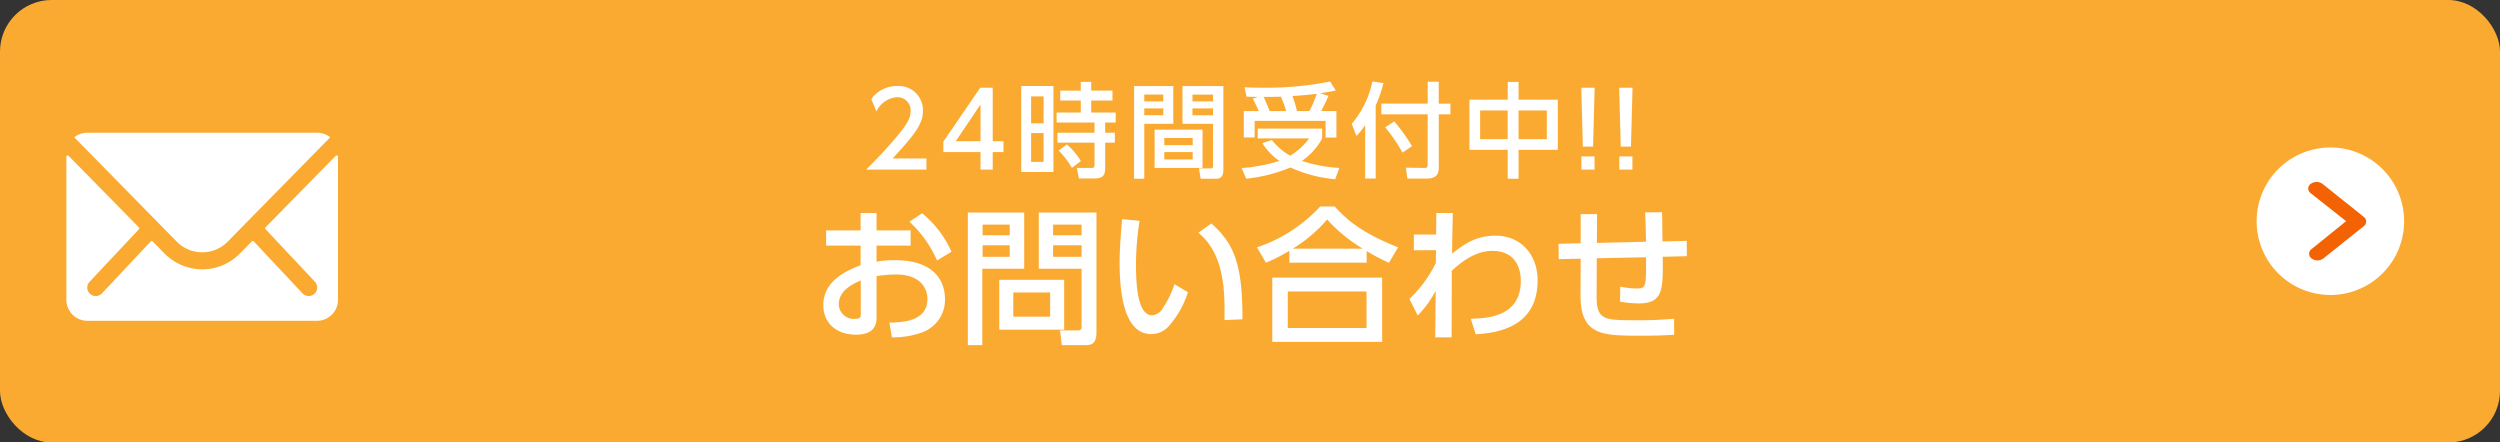
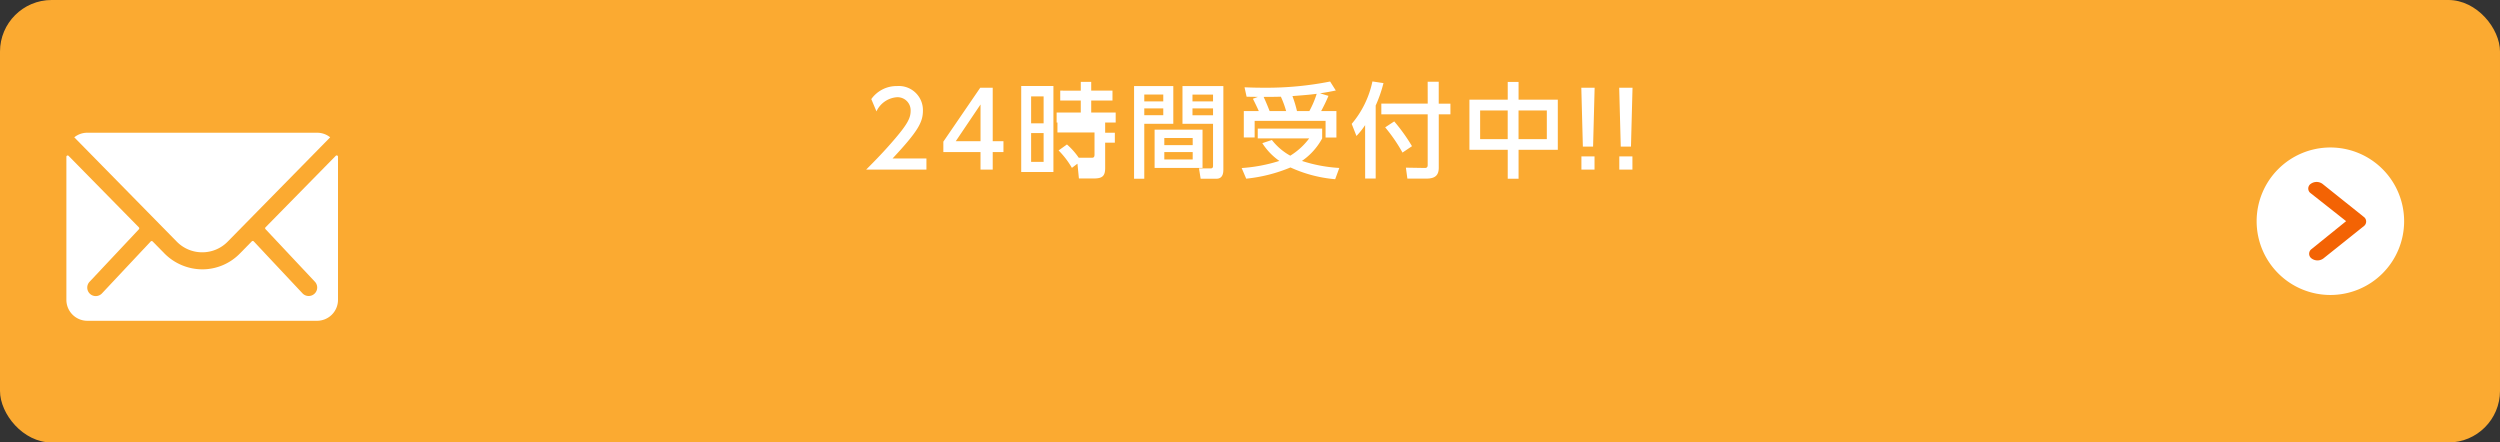
<svg xmlns="http://www.w3.org/2000/svg" width="339" height="60" viewBox="0 0 339 60">
  <rect x="0" y="0" width="339" height="60" fill="#333333" stroke="none" />
  <defs>
    <style>.a{fill:#fbaa31;}.b{fill:#fff;}.c{fill:#f36304;}</style>
  </defs>
  <g transform="translate(-944 -2876)">
    <rect class="a" width="339" height="60" rx="7" transform="translate(944 2876)" />
-     <path class="b" d="M4.032-1.512c3.458-3.7,4.116-4.914,4.116-6.5a3.265,3.265,0,0,0-3.514-3.318A4.2,4.2,0,0,0,1.148-9.562l.7,1.666A3.327,3.327,0,0,1,4.592-9.814a1.775,1.775,0,0,1,1.89,1.848c0,.938-.406,1.764-2.1,3.752C2.954-2.534,1.666-1.218.448,0H8.624V-1.512ZM17.612,0V-2.38h1.456V-3.85H17.612V-11.1H15.918l-5,7.308V-2.38h5.04V0ZM15.96-8.834V-3.85H12.6Zm5.516-2.506V.322h4.368V-11.34Zm3.038,5.068H22.82V-9.926h1.694Zm0,5.222H22.82V-4.956h1.694Zm8.344-2.6h1.316V-5H32.858V-6.384h1.428V-7.742H30.968V-9.366h2.884V-10.71H30.968V-11.9H29.554v1.19H26.768v1.344h2.786v1.624H26.278v1.358h5.138V-5H26.39v1.344h5.026v3.01c0,.42-.21.42-.406.42H29.022L29.3,1.2H31.36c1.162,0,1.5-.378,1.5-1.428Zm-3.29,2.492a9.519,9.519,0,0,0-1.89-2.254L26.544-2.6A11.5,11.5,0,0,1,28.35-.238ZM47.488-.5c0,.28-.154.336-.322.336H45.584l.224,1.4H47.95c.938,0,.938-.924.938-1.316V-11.326H43.344v5.11h4.144Zm0-9.674v.924H44.7v-.924Zm0,1.876v.924H44.7V-8.3ZM36.778,1.232h1.386V-6.216H42.1v-5.11h-5.32Zm3.962-11.41v.924H38.164v-.924Zm0,1.876v.924H38.164V-8.3ZM39.564-5.418V-.224h6.5V-5.418ZM44.73-4.284v.966H40.88v-.966Zm0,1.9v1.008H40.88V-2.38Zm6.93-5.558v3.584h1.47V-6.608h9.618v2.254h1.47V-7.938H62.146A22.372,22.372,0,0,0,63.14-10l-1.148-.35c.9-.126,1.512-.252,2.142-.378l-.77-1.218a44.174,44.174,0,0,1-9.058.84c-1.092,0-1.792-.028-2.548-.056l.28,1.274c.392.014.924.014,1.526.028l-.672.252c.224.434.616,1.246.8,1.666Zm3.5,0c-.252-.644-.518-1.288-.812-1.918.994,0,1.848-.014,2.338-.028A13.365,13.365,0,0,1,57.4-7.938Zm3.71,0a15.8,15.8,0,0,0-.616-2.03c2.2-.168,2.436-.2,3.29-.308a12.763,12.763,0,0,1-.994,2.338Zm-4.7,4.354a8.5,8.5,0,0,0,2.31,2.408,21.581,21.581,0,0,1-5.11.966l.616,1.442A21.063,21.063,0,0,0,57.988-.294,18.178,18.178,0,0,0,64.05,1.3l.56-1.526a20.112,20.112,0,0,1-5.068-.952,8.775,8.775,0,0,0,2.744-3.052v-1.33H53.55v1.33h6.972A9.192,9.192,0,0,1,57.96-1.89a8.084,8.084,0,0,1-2.492-2.128Zm13.944,4.8h1.428v-9.9A18.187,18.187,0,0,0,70.6-11.732l-1.5-.224A13.024,13.024,0,0,1,66.29-6.2l.644,1.638a10,10,0,0,0,1.176-1.47Zm2.716-6.944A21.887,21.887,0,0,1,73.178-2.31l1.288-.868a24.189,24.189,0,0,0-2.408-3.36Zm5.768-3.22H70.308V-7.5h6.286V-.63c0,.168-.028.406-.364.406L73.64-.266l.2,1.484h2.59c1.2,0,1.666-.476,1.666-1.484V-7.5h1.582V-8.946H78.092v-2.968h-1.5Zm5.656-.532v6.8h5.194v3.92h1.47v-3.92h5.32v-6.8h-5.32v-2.408h-1.47v2.408ZM87.444-4.13H83.706V-8.022h3.738Zm5.306,0H88.914V-8.022H92.75ZM97.426-11.1l.21,7.98h1.386l.21-7.98ZM97.44,0h1.778V-1.792H97.44Zm5.124-11.1.21,7.98h1.386l.21-7.98ZM102.578,0h1.778V-1.792h-1.778Z" transform="translate(1061 2899)" />
-     <path class="b" d="M8.86-13.76v-2.36H6.7v2.36H2.02v2.06H6.7v2.66C4.88-8.32,1.64-7,1.64-3.6,1.64-1.46,3.14.38,6.08.38c1.84,0,2.78-.74,2.78-2.3V-7.56a18.064,18.064,0,0,1,2.62-.22c3.34,0,4.28,1.88,4.28,3.34,0,3.08-3.56,3.16-5.16,3.18l.34,2A11.4,11.4,0,0,0,14.72.18a4.7,4.7,0,0,0,3.42-4.62c0-2.1-1.1-5.28-6.82-5.28a13.455,13.455,0,0,0-2.46.2V-11.7h4.62v-2.06ZM6.72-2.38c0,.28,0,.62-.8.62A2.025,2.025,0,0,1,3.74-3.74c0-1.88,1.88-2.74,2.98-3.24Zm6.6-12.56a15.7,15.7,0,0,1,3.74,5.26l1.96-1.18a14.126,14.126,0,0,0-3.98-5.22ZM36.66-.7c0,.24-.02.5-.48.5H33.74l.24,2h3.18c.66,0,1.52-.04,1.52-1.72V-16.18H30.86v7.62h5.8Zm0-13.84v1.44H32.8v-1.44Zm0,2.8v1.56H32.8v-1.56ZM25.5-7.06V-.3h8.8V-7.06Zm6.9,1.72v3.28h-5V-5.34ZM21.24,1.8H23.2V-8.56h5.68v-7.62H21.24Zm5.68-16.34v1.44H23.24v-1.44Zm0,2.8v1.56H23.24v-1.56Zm15.24-3.54c-.16,1.8-.34,3.96-.34,5.92,0,4.48.74,9.66,4.28,9.66a3.2,3.2,0,0,0,2.3-.98,12.61,12.61,0,0,0,2.68-4.7L49.26-6.46a13.176,13.176,0,0,1-1.58,3.24,1.878,1.878,0,0,1-1.44.98c-2.02,0-2.2-4.28-2.2-6.88a39.1,39.1,0,0,1,.48-5.94ZM58.48-1.7c0-7.34-1.06-10.2-4.22-13L52.5-13.44c3.66,3,3.58,8.3,3.54,11.84Zm21.1-9.76c-4.84-1.94-6.82-3.6-8.6-5.54H69.02a20.428,20.428,0,0,1-8.58,5.54l1.22,2.08A21.655,21.655,0,0,0,64.84-11v1.62H75.32v-1.58a27.158,27.158,0,0,0,3.02,1.6Zm-14.28.18a19.736,19.736,0,0,0,4.66-3.96,20.983,20.983,0,0,0,4.84,3.96ZM62.52-7.36V1.36h14.9V-7.36ZM75.3-.52H64.62V-5.48H75.3Zm9.42-10.56L84.7-9.34a17.136,17.136,0,0,1-3.58,4.88l1.12,2.24a13.758,13.758,0,0,0,2.44-3.36L84.62.74h2.22c.02-6.74.02-7.36.02-9.02,1.18-1.1,3.14-2.7,5.5-2.7,3.06,0,3.86,2.24,3.86,4.08,0,4.94-4.7,5.06-6.78,5.12L90.1.32c3.88-.18,8.4-1.52,8.4-7.3,0-3.48-2.26-6.06-5.68-6.06-2.78,0-4.34,1.2-5.92,2.44.02-1.52.02-2.04.1-5.52H84.76l-.02,2.92H81.72v2.14Zm21.82-.98.02-3.9h-2.22v3.94l-3,.08.02,2.08,2.98-.06-.02,4.94c-.02,5.5,3,5.5,8.18,5.5,1.7,0,2.62-.02,4.52-.12L117-1.78a53.3,53.3,0,0,1-5.72.2c-3.78,0-4.8-.12-4.78-3.28l.02-5.12,6.68-.14c.02,3.88.02,4.24-1.2,4.24a11.107,11.107,0,0,1-2.3-.26l-.02,2.04a14.484,14.484,0,0,0,2.56.24c3.3,0,3.28-1.92,3.22-6.32l3.28-.08-.02-2.08-3.28.08c-.02-.58-.04-3.34-.06-3.96l-2.3.02c.06,1.28.08,1.56.12,3.98Z" transform="translate(1054 2921)" />
+     <path class="b" d="M4.032-1.512c3.458-3.7,4.116-4.914,4.116-6.5a3.265,3.265,0,0,0-3.514-3.318A4.2,4.2,0,0,0,1.148-9.562l.7,1.666A3.327,3.327,0,0,1,4.592-9.814a1.775,1.775,0,0,1,1.89,1.848c0,.938-.406,1.764-2.1,3.752C2.954-2.534,1.666-1.218.448,0H8.624V-1.512ZM17.612,0V-2.38h1.456V-3.85H17.612V-11.1H15.918l-5,7.308V-2.38h5.04V0ZM15.96-8.834V-3.85H12.6Zm5.516-2.506V.322h4.368V-11.34Zm3.038,5.068H22.82V-9.926h1.694Zm0,5.222H22.82V-4.956h1.694Zm8.344-2.6h1.316V-5H32.858V-6.384h1.428V-7.742H30.968V-9.366h2.884V-10.71H30.968V-11.9H29.554v1.19H26.768v1.344h2.786v1.624H26.278v1.358h5.138H26.39v1.344h5.026v3.01c0,.42-.21.42-.406.42H29.022L29.3,1.2H31.36c1.162,0,1.5-.378,1.5-1.428Zm-3.29,2.492a9.519,9.519,0,0,0-1.89-2.254L26.544-2.6A11.5,11.5,0,0,1,28.35-.238ZM47.488-.5c0,.28-.154.336-.322.336H45.584l.224,1.4H47.95c.938,0,.938-.924.938-1.316V-11.326H43.344v5.11h4.144Zm0-9.674v.924H44.7v-.924Zm0,1.876v.924H44.7V-8.3ZM36.778,1.232h1.386V-6.216H42.1v-5.11h-5.32Zm3.962-11.41v.924H38.164v-.924Zm0,1.876v.924H38.164V-8.3ZM39.564-5.418V-.224h6.5V-5.418ZM44.73-4.284v.966H40.88v-.966Zm0,1.9v1.008H40.88V-2.38Zm6.93-5.558v3.584h1.47V-6.608h9.618v2.254h1.47V-7.938H62.146A22.372,22.372,0,0,0,63.14-10l-1.148-.35c.9-.126,1.512-.252,2.142-.378l-.77-1.218a44.174,44.174,0,0,1-9.058.84c-1.092,0-1.792-.028-2.548-.056l.28,1.274c.392.014.924.014,1.526.028l-.672.252c.224.434.616,1.246.8,1.666Zm3.5,0c-.252-.644-.518-1.288-.812-1.918.994,0,1.848-.014,2.338-.028A13.365,13.365,0,0,1,57.4-7.938Zm3.71,0a15.8,15.8,0,0,0-.616-2.03c2.2-.168,2.436-.2,3.29-.308a12.763,12.763,0,0,1-.994,2.338Zm-4.7,4.354a8.5,8.5,0,0,0,2.31,2.408,21.581,21.581,0,0,1-5.11.966l.616,1.442A21.063,21.063,0,0,0,57.988-.294,18.178,18.178,0,0,0,64.05,1.3l.56-1.526a20.112,20.112,0,0,1-5.068-.952,8.775,8.775,0,0,0,2.744-3.052v-1.33H53.55v1.33h6.972A9.192,9.192,0,0,1,57.96-1.89a8.084,8.084,0,0,1-2.492-2.128Zm13.944,4.8h1.428v-9.9A18.187,18.187,0,0,0,70.6-11.732l-1.5-.224A13.024,13.024,0,0,1,66.29-6.2l.644,1.638a10,10,0,0,0,1.176-1.47Zm2.716-6.944A21.887,21.887,0,0,1,73.178-2.31l1.288-.868a24.189,24.189,0,0,0-2.408-3.36Zm5.768-3.22H70.308V-7.5h6.286V-.63c0,.168-.028.406-.364.406L73.64-.266l.2,1.484h2.59c1.2,0,1.666-.476,1.666-1.484V-7.5h1.582V-8.946H78.092v-2.968h-1.5Zm5.656-.532v6.8h5.194v3.92h1.47v-3.92h5.32v-6.8h-5.32v-2.408h-1.47v2.408ZM87.444-4.13H83.706V-8.022h3.738Zm5.306,0H88.914V-8.022H92.75ZM97.426-11.1l.21,7.98h1.386l.21-7.98ZM97.44,0h1.778V-1.792H97.44Zm5.124-11.1.21,7.98h1.386l.21-7.98ZM102.578,0h1.778V-1.792h-1.778Z" transform="translate(1061 2899)" />
    <g transform="translate(949.625 2886.125)">
      <path class="b" d="M39.907,10.368l-9.528,9.7a.172.172,0,0,0,0,.248l6.668,7.1a1.148,1.148,0,0,1,0,1.629,1.155,1.155,0,0,1-1.629,0l-6.64-7.075a.182.182,0,0,0-.257,0L26.9,23.623a7.129,7.129,0,0,1-5.082,2.143,7.271,7.271,0,0,1-5.188-2.2l-1.559-1.585a.182.182,0,0,0-.257,0l-6.64,7.075a1.155,1.155,0,0,1-1.629,0,1.148,1.148,0,0,1,0-1.629l6.668-7.1a.189.189,0,0,0,0-.248l-9.536-9.7a.175.175,0,0,0-.3.123V29.909a2.841,2.841,0,0,0,2.833,2.833H37.375a2.841,2.841,0,0,0,2.833-2.833V10.492A.177.177,0,0,0,39.907,10.368Z" transform="translate(0 0.632)" />
      <path class="b" d="M21.571,24.087a4.813,4.813,0,0,0,3.462-1.452L38.925,8.495a2.786,2.786,0,0,0-1.753-.62H5.979a2.768,2.768,0,0,0-1.753.62l13.892,14.14A4.816,4.816,0,0,0,21.571,24.087Z" transform="translate(0.221 0)" />
    </g>
    <g transform="translate(814 1531)">
      <path class="b" d="M3.375,13.374a10,10,0,1,0,10-10A10,10,0,0,0,3.375,13.374Z" transform="translate(432.625 1361.625)" />
      <path class="c" d="M14.748,10.245a1.35,1.35,0,0,1,1.6,0l5.589,4.47a.775.775,0,0,1,.035,1.242l-5.507,4.4a1.342,1.342,0,0,1-1.6,0,.779.779,0,0,1,0-1.275L19.548,15.3l-4.8-3.788a.771.771,0,0,1,0-1.27Z" transform="translate(428.585 1359.69)" />
    </g>
  </g>
</svg>